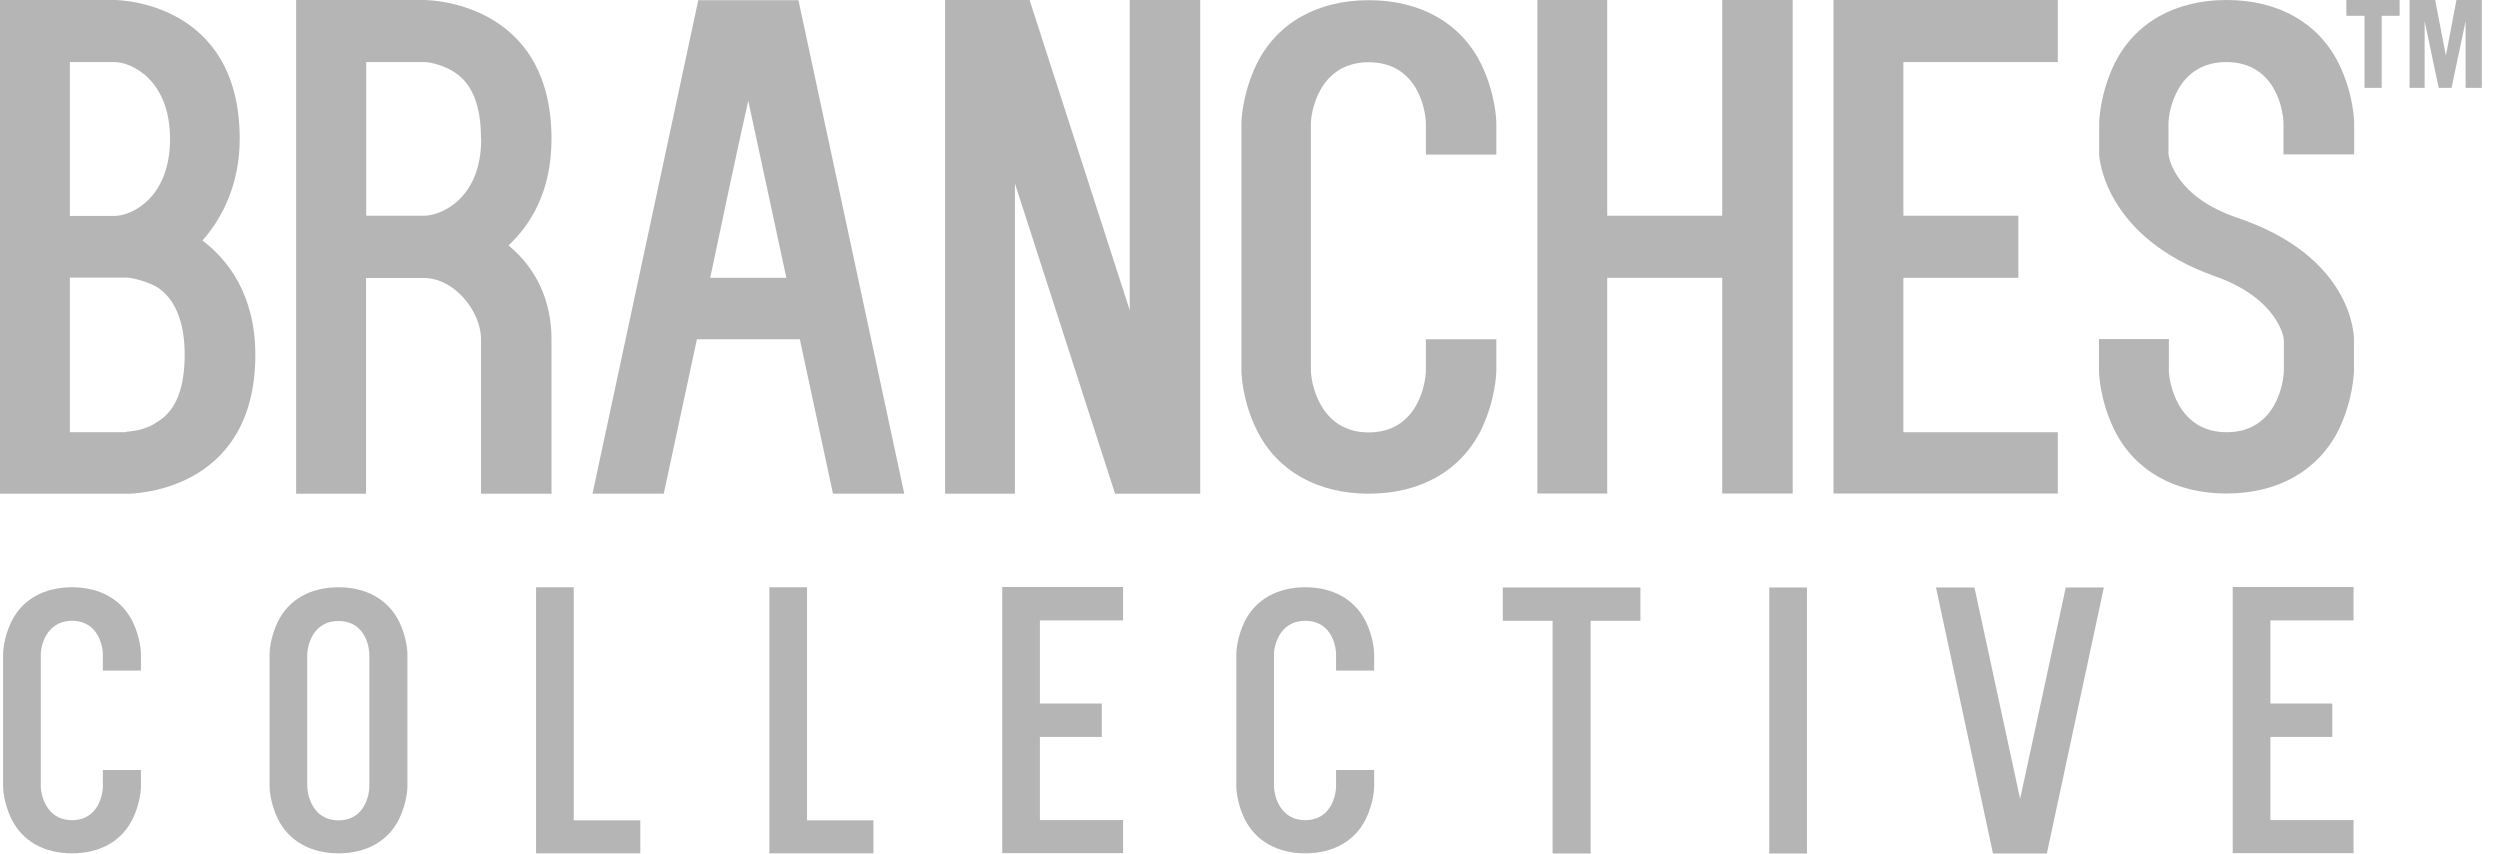
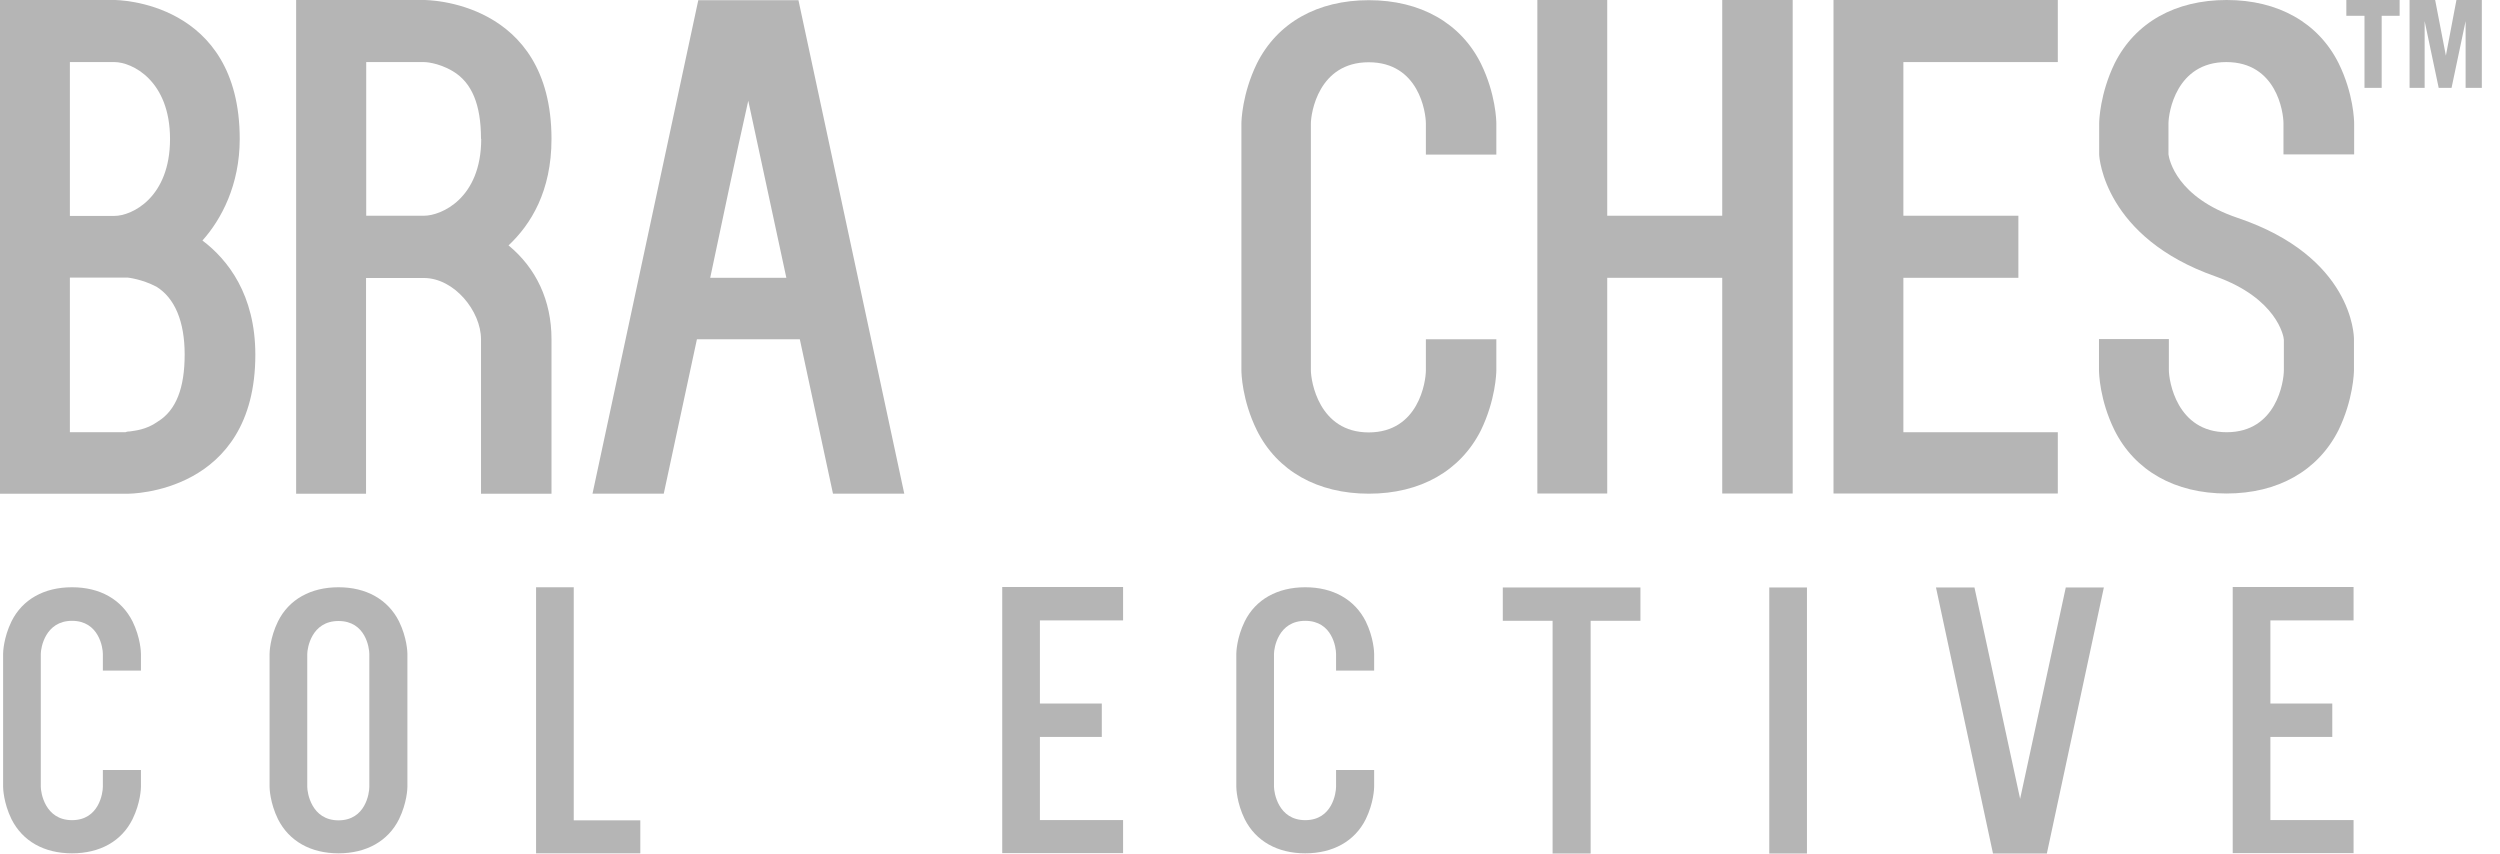
<svg xmlns="http://www.w3.org/2000/svg" width="82" height="28" viewBox="0 0 82 28" fill="none">
  <path d="M77.549 0.519H76.96V0H78.708V0.519H78.119V2.881H77.555V0.519H77.549ZM79.041 0H79.873L80.225 1.825L80.571 0H81.404V2.881H80.872V0.692L80.411 2.881H79.989L79.528 0.692V2.881H79.034V0H79.041Z" fill="#B5B5B5" />
  <path d="M0 16.194V0H3.746C3.836 0 7.863 0.026 7.863 4.559C7.863 6.064 7.261 7.197 6.64 7.889C7.473 8.516 8.375 9.669 8.375 11.635C8.375 16.194 4.258 16.194 4.188 16.194H0ZM2.292 7.082H3.752C4.329 7.082 5.577 6.48 5.577 4.559C5.577 2.638 4.329 2.036 3.752 2.036H2.292V7.076V7.082ZM2.292 14.177H4.117C4.117 14.177 4.162 14.151 4.258 14.151C4.399 14.126 4.79 14.106 5.18 13.825C5.782 13.453 6.057 12.717 6.057 11.628C6.057 10.54 5.731 9.778 5.135 9.406C4.649 9.15 4.188 9.105 4.188 9.105H2.292V14.17V14.177Z" fill="#B5B5B5" />
  <path d="M18.089 11.129V16.194H15.777V11.129C15.777 10.207 14.9 9.118 13.901 9.118H12.006V16.194H9.713V0H13.901C13.972 0 18.089 -6.10658e-07 18.089 4.559C18.089 6.269 17.417 7.357 16.68 8.049C17.583 8.792 18.089 9.855 18.089 11.122V11.129ZM15.777 4.559C15.777 3.426 15.476 2.709 14.855 2.337C14.349 2.036 13.908 2.036 13.908 2.036H12.012V7.076H13.908C14.465 7.076 15.784 6.518 15.784 4.553L15.777 4.559Z" fill="#B5B5B5" />
  <path d="M26.234 11.128H22.859L21.771 16.193H19.434L22.904 0.006H26.189L29.66 16.193H27.322L26.234 11.128ZM25.792 9.111L24.543 3.304C24.102 5.269 23.711 7.145 23.295 9.111H25.792Z" fill="#B5B5B5" />
-   <path d="M39.373 16.194H36.575L33.29 6.019V16.194H30.998V0H33.77L37.055 10.175V0H39.367V16.187L39.373 16.194Z" fill="#B5B5B5" />
  <path d="M41.224 14.112C40.737 13.12 40.718 12.236 40.718 12.146V4.053C40.718 3.963 40.743 3.079 41.224 2.087C41.896 0.742 43.215 0.006 44.899 0.006C46.583 0.006 47.909 0.749 48.575 2.087C49.061 3.079 49.08 3.963 49.08 4.053V5.071H46.769V4.053C46.769 3.681 46.538 2.042 44.893 2.042C43.247 2.042 42.997 3.707 42.997 4.053V12.146C42.997 12.492 43.254 14.183 44.893 14.183C46.532 14.183 46.769 12.518 46.769 12.146V11.128H49.08V12.146C49.08 12.236 49.055 13.12 48.575 14.112C47.902 15.45 46.583 16.193 44.899 16.193C43.215 16.193 41.89 15.45 41.224 14.112Z" fill="#B5B5B5" />
  <path d="M58.8 0V16.187H56.489V9.112H52.717V16.187H50.425V0H52.717V7.076H56.489V0H58.8Z" fill="#B5B5B5" />
  <path d="M62.431 2.036V7.076H66.203V9.112H62.431V14.177H67.496V16.187H60.139V0H67.496V2.036H62.431Z" fill="#B5B5B5" />
  <path d="M74.898 5.065V4.047C74.898 3.675 74.668 2.036 73.022 2.036C71.376 2.036 71.126 3.701 71.126 4.047V5.065C71.152 5.251 71.402 6.474 73.393 7.146C77.165 8.42 77.21 11.007 77.21 11.122V12.14C77.21 12.23 77.184 13.114 76.704 14.106C76.031 15.444 74.712 16.187 73.028 16.187C71.344 16.187 70.019 15.444 69.353 14.106C68.866 13.114 68.847 12.23 68.847 12.14V11.122H71.139V12.14C71.139 12.486 71.395 14.177 73.035 14.177C74.674 14.177 74.911 12.512 74.911 12.14V11.148C74.911 11.033 74.68 9.784 72.67 9.067C69.039 7.793 68.853 5.18 68.853 5.065V4.047C68.853 3.957 68.879 3.074 69.359 2.081C70.031 0.736 71.351 0 73.035 0C74.719 0 76.044 0.743 76.71 2.081C77.197 3.074 77.216 3.957 77.216 4.047V5.065H74.904H74.898Z" fill="#B5B5B5" />
  <path d="M0.377 26.869C0.115 26.331 0.102 25.857 0.102 25.806V21.445C0.102 21.394 0.115 20.92 0.377 20.382C0.736 19.659 1.447 19.262 2.362 19.262C3.278 19.262 3.982 19.659 4.347 20.382C4.61 20.92 4.623 21.394 4.623 21.445V21.996H3.374V21.445C3.374 21.247 3.246 20.363 2.362 20.363C1.479 20.363 1.338 21.259 1.338 21.445V25.806C1.338 25.991 1.472 26.901 2.362 26.901C3.252 26.901 3.374 26.004 3.374 25.806V25.255H4.623V25.806C4.623 25.857 4.61 26.331 4.347 26.869C3.989 27.592 3.278 27.989 2.362 27.989C1.447 27.989 0.742 27.592 0.377 26.869Z" fill="#B5B5B5" />
  <path d="M9.118 26.869C8.855 26.331 8.842 25.857 8.842 25.806V21.445C8.842 21.394 8.855 20.92 9.118 20.382C9.476 19.659 10.194 19.262 11.103 19.262C12.012 19.262 12.723 19.659 13.088 20.382C13.35 20.92 13.363 21.394 13.363 21.445V25.806C13.363 25.857 13.35 26.331 13.088 26.869C12.729 27.592 12.012 27.989 11.103 27.989C10.194 27.989 9.483 27.592 9.118 26.869ZM10.078 25.812C10.078 25.998 10.213 26.907 11.103 26.907C11.993 26.907 12.114 26.011 12.114 25.812V21.452C12.114 21.253 11.993 20.369 11.103 20.369C10.213 20.369 10.078 21.266 10.078 21.452V25.812Z" fill="#B5B5B5" />
  <path d="M21.002 26.907V27.989H17.583V19.262H18.819V26.907H21.002Z" fill="#B5B5B5" />
-   <path d="M28.648 26.907V27.989H25.235V19.262H26.471V26.907H28.654H28.648Z" fill="#B5B5B5" />
  <path d="M34.109 20.362V23.077H36.139V24.172H34.109V26.899H36.837V27.982H32.873V19.254H36.837V20.349H34.109V20.362Z" fill="#B5B5B5" />
  <path d="M40.827 26.869C40.564 26.331 40.551 25.857 40.551 25.806V21.445C40.551 21.394 40.564 20.92 40.827 20.382C41.185 19.659 41.903 19.262 42.812 19.262C43.721 19.262 44.432 19.659 44.797 20.382C45.059 20.92 45.072 21.394 45.072 21.445V21.996H43.823V21.445C43.823 21.247 43.702 20.363 42.812 20.363C41.922 20.363 41.787 21.259 41.787 21.445V25.806C41.787 25.991 41.922 26.901 42.812 26.901C43.702 26.901 43.823 26.004 43.823 25.806V25.255H45.072V25.806C45.072 25.857 45.059 26.331 44.797 26.869C44.438 27.592 43.721 27.989 42.812 27.989C41.903 27.989 41.192 27.592 40.827 26.869Z" fill="#B5B5B5" />
  <path d="M53.806 20.363H52.173V27.995H50.925V20.363H49.292V19.268H53.806V20.363Z" fill="#B5B5B5" />
  <path d="M59.268 19.268V27.995H58.032V19.268H59.268Z" fill="#B5B5B5" />
  <path d="M69.007 19.268L67.137 27.995H65.37L63.5 19.268H64.762L66.26 26.202L67.758 19.268H69.02H69.007Z" fill="#B5B5B5" />
  <path d="M74.469 20.362V23.077H76.499V24.172H74.469V26.899H77.197V27.982H73.233V19.254H77.197V20.349H74.469V20.362Z" fill="#B5B5B5" />
</svg>